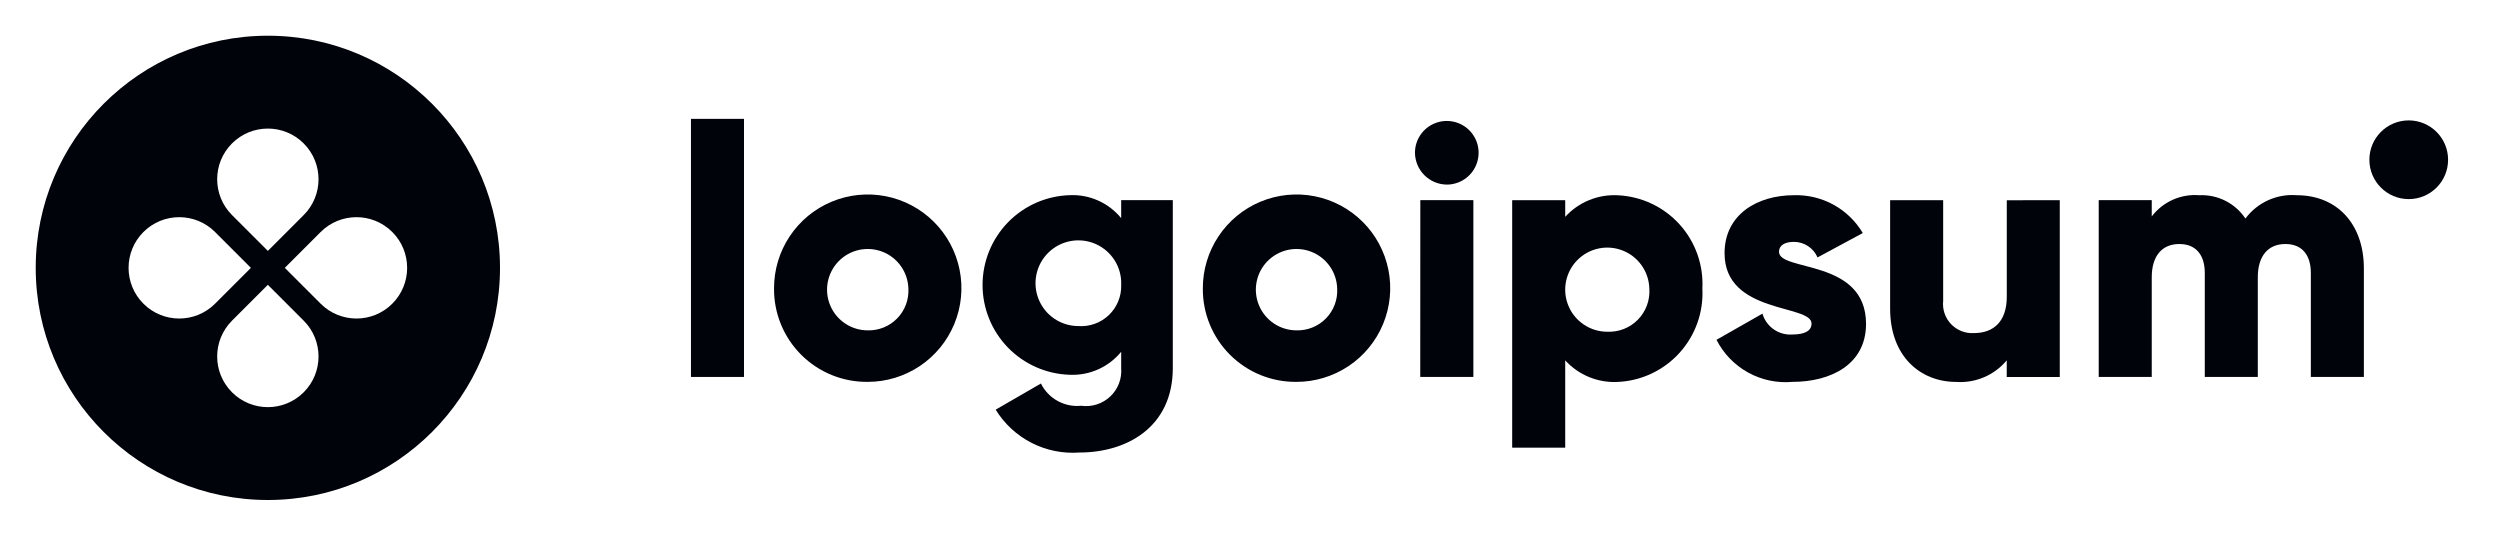
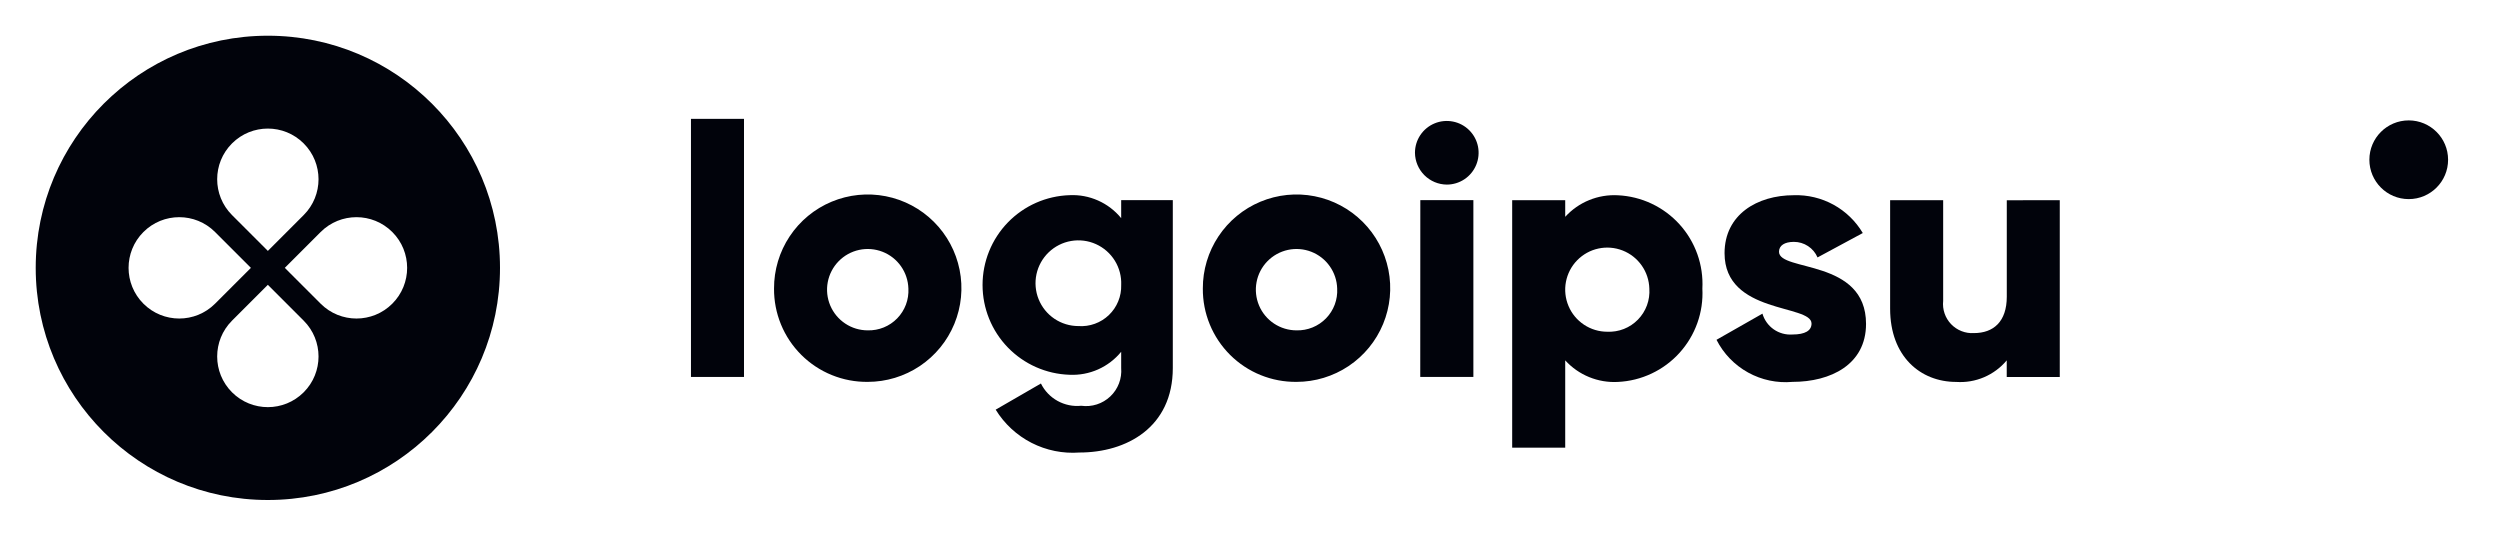
<svg xmlns="http://www.w3.org/2000/svg" width="140" height="30" viewBox="0 0 140 30" fill="none">
  <path d="M38.694 6.656H41.664V21.109H38.694V6.656Z" fill="#01030B" />
  <path d="M43.346 16.159C43.342 15.12 43.646 14.103 44.22 13.238C44.794 12.372 45.612 11.696 46.57 11.296C47.529 10.896 48.584 10.789 49.603 10.989C50.623 11.189 51.56 11.687 52.295 12.42C53.031 13.153 53.533 14.088 53.737 15.106C53.942 16.125 53.839 17.181 53.442 18.141C53.046 19.101 52.373 19.921 51.51 20.499C50.647 21.076 49.632 21.385 48.593 21.385C47.903 21.392 47.219 21.263 46.581 21.003C45.942 20.744 45.361 20.359 44.873 19.873C44.384 19.386 43.997 18.807 43.735 18.169C43.473 17.532 43.341 16.848 43.346 16.159ZM50.87 16.159C50.857 15.711 50.713 15.277 50.456 14.911C50.198 14.544 49.838 14.262 49.421 14.099C49.003 13.937 48.547 13.9 48.11 13.995C47.672 14.09 47.272 14.312 46.96 14.633C46.648 14.954 46.437 15.36 46.354 15.8C46.271 16.241 46.32 16.695 46.494 17.108C46.669 17.521 46.961 17.873 47.334 18.12C47.707 18.368 48.145 18.5 48.593 18.5C48.9 18.508 49.205 18.452 49.489 18.337C49.773 18.221 50.03 18.048 50.244 17.828C50.458 17.608 50.624 17.346 50.732 17.059C50.84 16.771 50.886 16.465 50.87 16.159Z" fill="#01030B" />
  <path d="M65.677 11.209V20.609C65.677 23.935 63.083 25.341 60.45 25.341C59.523 25.41 58.595 25.223 57.767 24.8C56.939 24.376 56.244 23.733 55.758 22.941L58.292 21.476C58.496 21.889 58.822 22.23 59.225 22.452C59.629 22.675 60.09 22.77 60.549 22.723C60.842 22.763 61.14 22.738 61.422 22.647C61.704 22.557 61.961 22.404 62.176 22.201C62.391 21.998 62.557 21.749 62.663 21.472C62.768 21.196 62.81 20.9 62.786 20.605V19.7C62.438 20.125 61.995 20.463 61.493 20.687C60.991 20.91 60.444 21.013 59.895 20.987C58.589 20.946 57.35 20.398 56.44 19.459C55.531 18.521 55.023 17.265 55.023 15.958C55.023 14.652 55.531 13.396 56.44 12.457C57.35 11.519 58.589 10.971 59.895 10.93C60.444 10.903 60.991 11.006 61.493 11.23C61.995 11.453 62.438 11.791 62.786 12.217V11.207L65.677 11.209ZM62.787 15.96C62.807 15.481 62.683 15.008 62.432 14.6C62.18 14.192 61.812 13.869 61.376 13.672C60.939 13.475 60.453 13.413 59.981 13.495C59.509 13.576 59.072 13.797 58.727 14.129C58.381 14.461 58.143 14.888 58.042 15.357C57.942 15.825 57.984 16.313 58.163 16.757C58.342 17.201 58.65 17.582 59.047 17.85C59.445 18.118 59.913 18.26 60.392 18.26C60.704 18.282 61.017 18.238 61.311 18.131C61.605 18.025 61.874 17.858 62.099 17.641C62.325 17.424 62.503 17.163 62.621 16.873C62.74 16.584 62.796 16.273 62.787 15.96Z" fill="#01030B" />
  <path d="M67.359 16.159C67.354 15.12 67.659 14.103 68.233 13.238C68.807 12.372 69.625 11.696 70.583 11.296C71.541 10.896 72.597 10.789 73.616 10.989C74.635 11.189 75.572 11.687 76.308 12.42C77.044 13.153 77.546 14.088 77.75 15.106C77.954 16.125 77.852 17.181 77.455 18.141C77.059 19.101 76.386 19.921 75.523 20.499C74.659 21.076 73.644 21.385 72.606 21.385C71.916 21.392 71.232 21.263 70.593 21.003C69.954 20.744 69.374 20.359 68.885 19.873C68.397 19.386 68.01 18.807 67.748 18.169C67.486 17.532 67.353 16.848 67.359 16.159ZM74.882 16.159C74.87 15.711 74.726 15.277 74.468 14.911C74.21 14.544 73.85 14.262 73.433 14.099C73.016 13.937 72.56 13.9 72.122 13.995C71.685 14.09 71.285 14.312 70.972 14.633C70.66 14.954 70.449 15.36 70.367 15.8C70.284 16.241 70.333 16.695 70.507 17.108C70.681 17.521 70.973 17.873 71.346 18.12C71.72 18.368 72.158 18.5 72.606 18.5C72.912 18.508 73.217 18.452 73.501 18.337C73.786 18.221 74.043 18.048 74.257 17.828C74.471 17.608 74.637 17.346 74.745 17.059C74.852 16.771 74.899 16.465 74.882 16.159Z" fill="#01030B" />
  <path d="M79.238 8.555C79.238 8.203 79.342 7.858 79.538 7.565C79.734 7.272 80.012 7.044 80.338 6.909C80.663 6.774 81.022 6.739 81.368 6.808C81.713 6.876 82.031 7.046 82.28 7.295C82.529 7.545 82.699 7.862 82.768 8.208C82.836 8.553 82.801 8.912 82.666 9.237C82.531 9.563 82.303 9.841 82.01 10.037C81.717 10.233 81.372 10.337 81.02 10.337C80.549 10.333 80.098 10.143 79.765 9.81C79.432 9.477 79.243 9.027 79.238 8.555ZM79.538 11.208H82.509V21.108H79.534L79.538 11.208Z" fill="#01030B" />
  <path d="M95.333 16.162C95.367 16.817 95.272 17.471 95.052 18.088C94.832 18.706 94.493 19.273 94.053 19.759C93.614 20.245 93.082 20.639 92.49 20.918C91.897 21.198 91.255 21.358 90.601 21.388C90.05 21.418 89.5 21.325 88.99 21.116C88.48 20.907 88.023 20.588 87.652 20.18V25.071H84.682V11.212H87.652V12.142C88.023 11.735 88.48 11.415 88.99 11.207C89.5 10.998 90.05 10.905 90.601 10.935C91.255 10.966 91.897 11.125 92.49 11.405C93.083 11.684 93.614 12.079 94.054 12.564C94.494 13.05 94.833 13.618 95.053 14.236C95.272 14.853 95.367 15.508 95.333 16.162ZM92.363 16.162C92.351 15.699 92.203 15.249 91.937 14.87C91.671 14.49 91.299 14.197 90.868 14.028C90.436 13.859 89.965 13.82 89.511 13.918C89.058 14.015 88.644 14.245 88.321 14.576C87.997 14.908 87.778 15.328 87.692 15.784C87.606 16.239 87.656 16.709 87.837 17.137C88.016 17.564 88.319 17.928 88.705 18.184C89.091 18.441 89.544 18.577 90.008 18.577C90.326 18.591 90.643 18.538 90.94 18.421C91.236 18.304 91.504 18.125 91.726 17.897C91.948 17.669 92.12 17.397 92.23 17.098C92.34 16.799 92.385 16.48 92.363 16.162Z" fill="#01030B" />
  <path d="M104.498 18.138C104.498 20.415 102.519 21.385 100.381 21.385C99.517 21.463 98.65 21.28 97.891 20.86C97.132 20.44 96.516 19.802 96.124 19.029L98.697 17.564C98.801 17.921 99.025 18.233 99.33 18.445C99.636 18.658 100.006 18.759 100.377 18.732C101.089 18.732 101.446 18.514 101.446 18.119C101.446 17.029 96.575 17.604 96.575 14.179C96.575 12.02 98.397 10.932 100.456 10.932C101.23 10.907 101.996 11.091 102.675 11.463C103.354 11.836 103.921 12.384 104.316 13.05L101.782 14.416C101.671 14.157 101.486 13.936 101.25 13.781C101.014 13.626 100.738 13.544 100.456 13.545C99.941 13.545 99.624 13.745 99.624 14.099C99.628 15.228 104.498 14.475 104.498 18.138Z" fill="#01030B" />
  <path d="M115.347 11.211V21.111H112.377V20.18C112.034 20.591 111.599 20.914 111.107 21.124C110.615 21.334 110.081 21.425 109.547 21.388C107.547 21.388 105.847 19.963 105.847 17.288V11.211H108.817V16.853C108.792 17.089 108.819 17.327 108.896 17.551C108.972 17.776 109.097 17.981 109.261 18.152C109.425 18.323 109.624 18.457 109.845 18.543C110.065 18.63 110.302 18.667 110.539 18.653C111.628 18.653 112.38 18.02 112.38 16.614V11.214L115.347 11.211Z" fill="#01030B" />
-   <path d="M132.377 15.031V21.109H129.407V15.288C129.407 14.298 128.932 13.665 127.982 13.665C126.992 13.665 126.437 14.358 126.437 15.526V21.109H123.468V15.288C123.468 14.298 122.993 13.665 122.042 13.665C121.052 13.665 120.498 14.358 120.498 15.526V21.109H117.528V11.209H120.498V12.119C120.806 11.715 121.21 11.395 121.673 11.188C122.137 10.98 122.645 10.892 123.151 10.932C123.659 10.907 124.165 11.014 124.62 11.243C125.074 11.472 125.461 11.815 125.744 12.238C126.073 11.795 126.509 11.443 127.011 11.215C127.513 10.986 128.065 10.889 128.615 10.932C130.888 10.933 132.377 12.556 132.377 15.031Z" fill="#01030B" />
  <path d="M134.889 11.15C136.106 11.15 137.093 10.163 137.093 8.946C137.093 7.729 136.106 6.742 134.889 6.742C133.672 6.742 132.685 7.729 132.685 8.946C132.685 10.163 133.672 11.15 134.889 11.15Z" fill="#01030B" />
  <path fill-rule="evenodd" clip-rule="evenodd" d="M15 28C22.18 28 28 22.18 28 15C28 7.82 22.18 2 15 2C7.82 2 2 7.82 2 15C2 22.18 7.82 28 15 28ZM17.006 12.044C18.115 10.936 18.115 9.139 17.006 8.031C15.898 6.923 14.102 6.923 12.993 8.031C11.885 9.139 11.885 10.936 12.993 12.044L15 14.051L17.006 12.044ZM17.956 17.006C19.064 18.115 20.861 18.115 21.969 17.006C23.077 15.898 23.077 14.102 21.969 12.993C20.861 11.885 19.064 11.885 17.956 12.993L15.949 15L17.956 17.006ZM17.006 21.969C18.115 20.861 18.115 19.064 17.006 17.956L15 15.949L12.993 17.956C11.885 19.064 11.885 20.861 12.993 21.969C14.102 23.077 15.898 23.077 17.006 21.969ZM8.031 17.006C6.923 15.898 6.923 14.102 8.031 12.993C9.139 11.885 10.936 11.885 12.044 12.993L14.051 15L12.044 17.006C10.936 18.115 9.139 18.115 8.031 17.006Z" fill="#01030B" />
</svg>